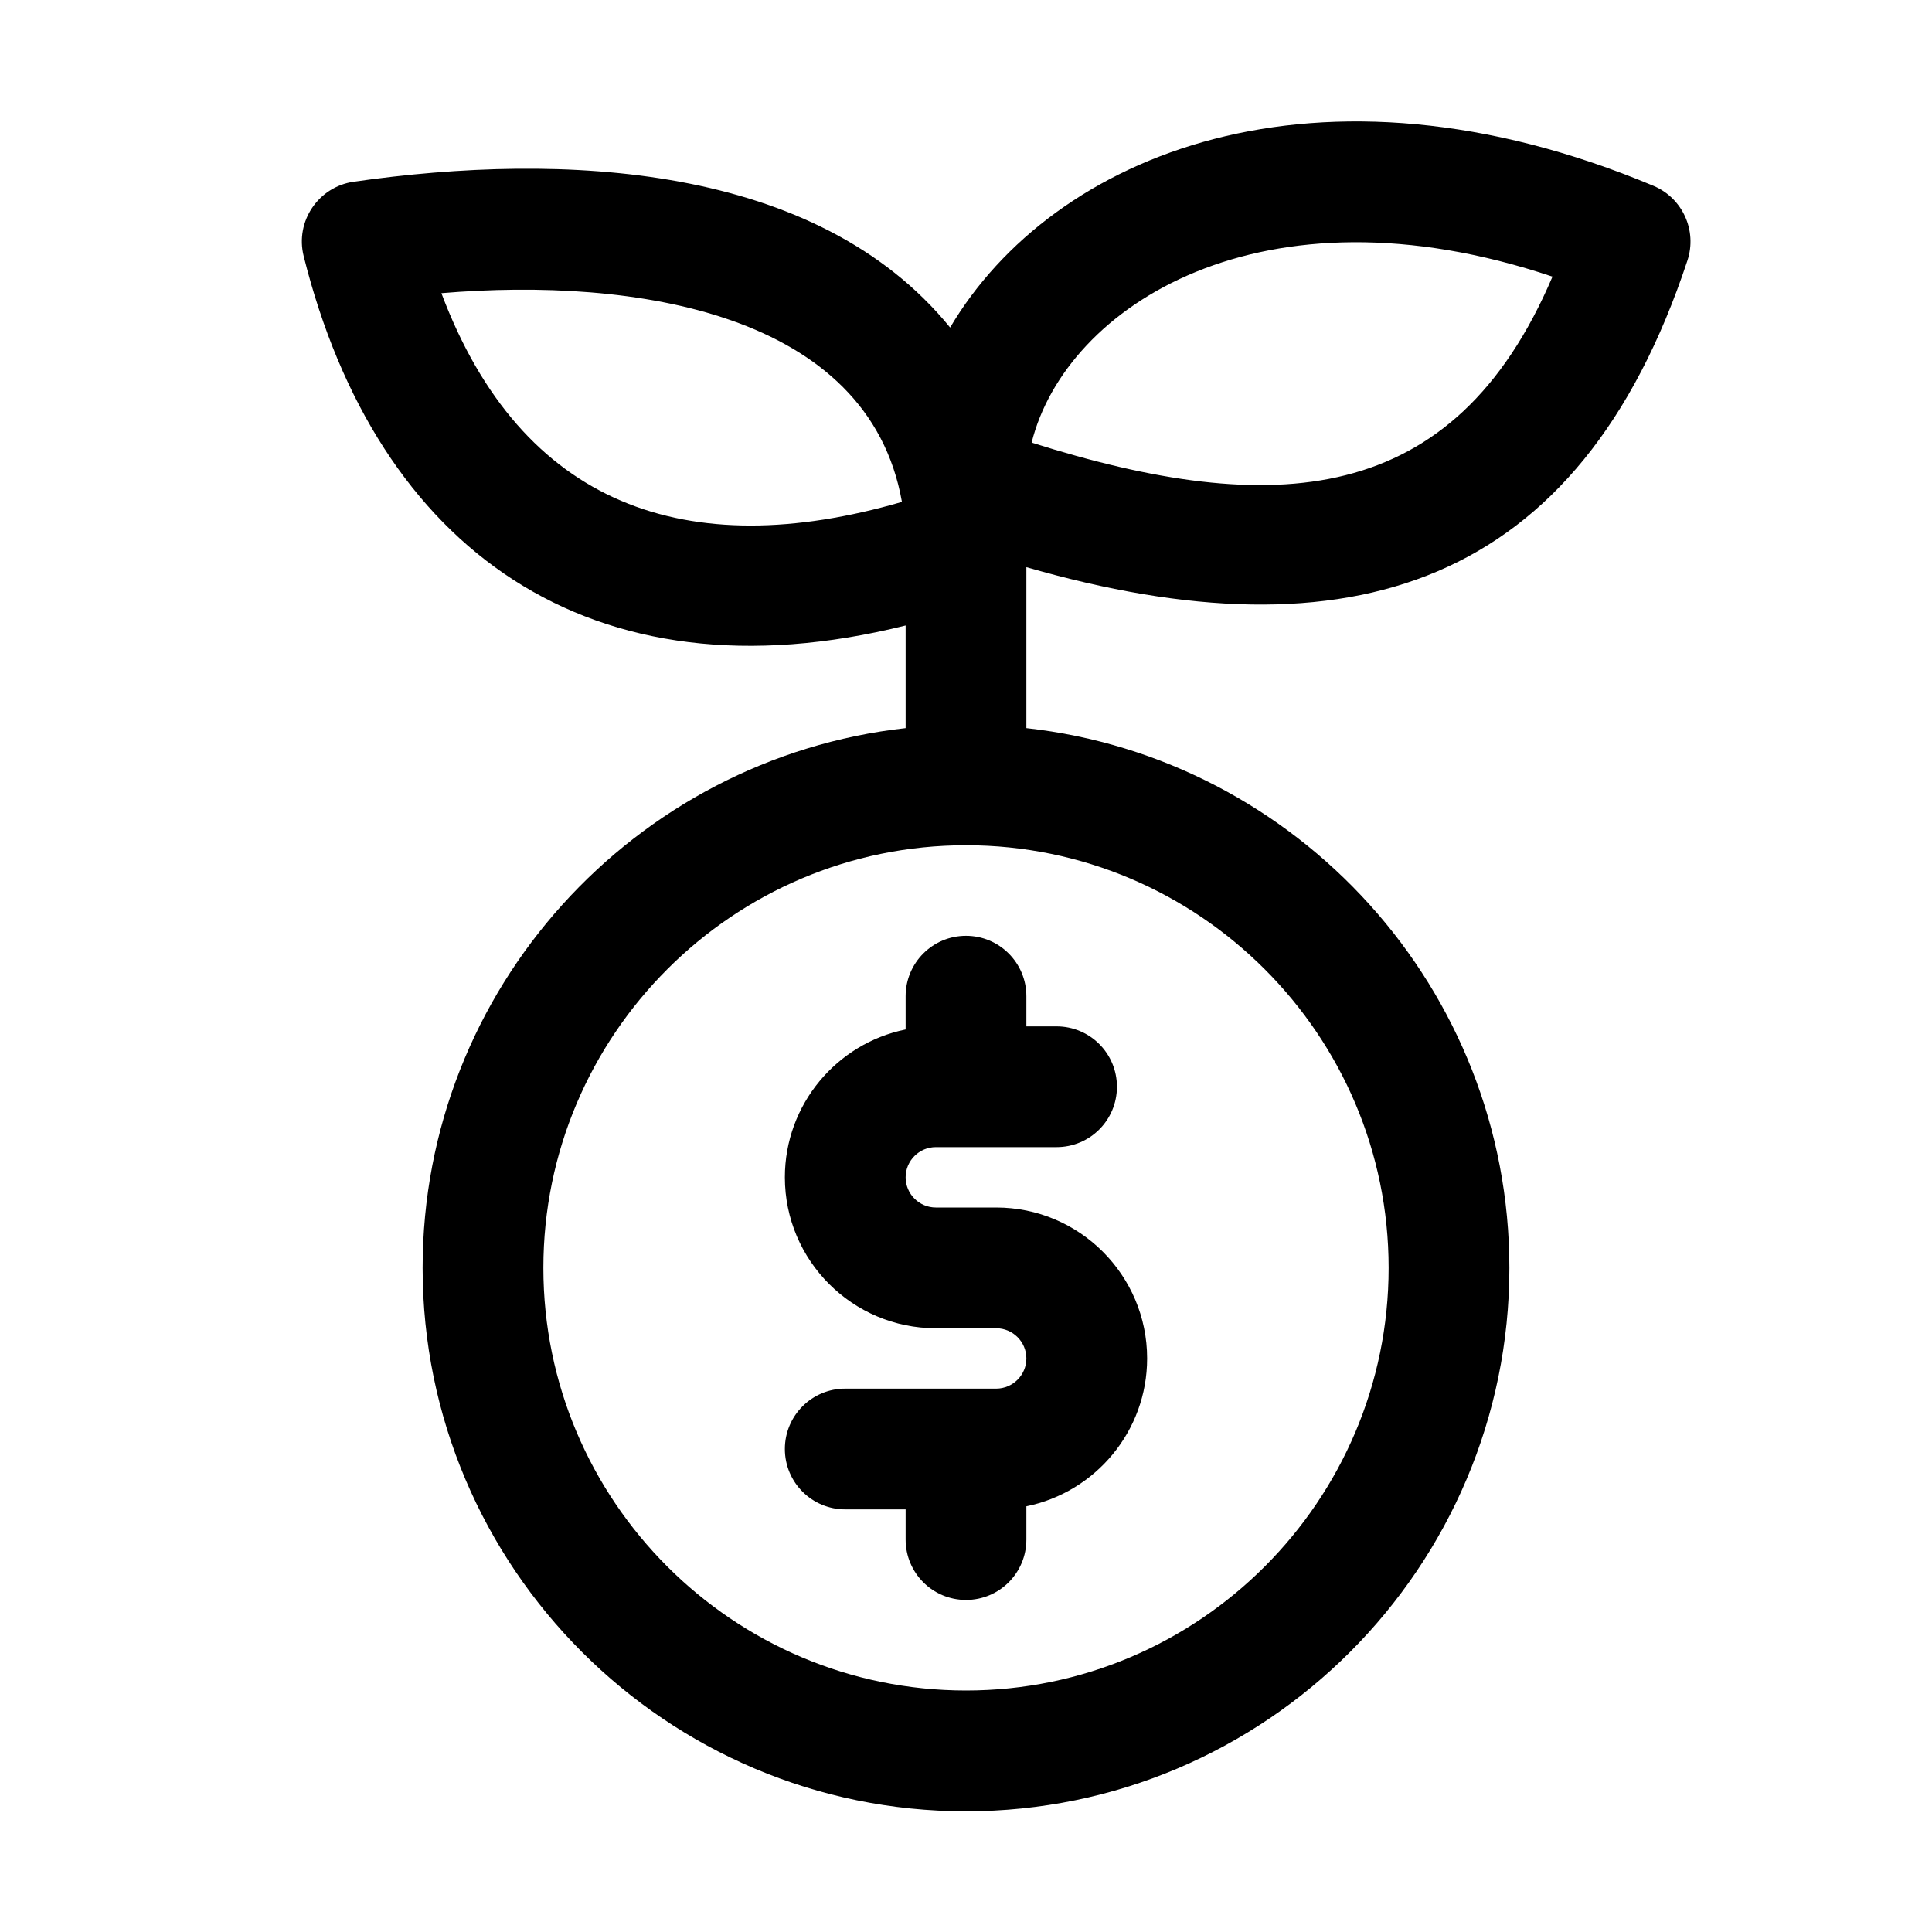
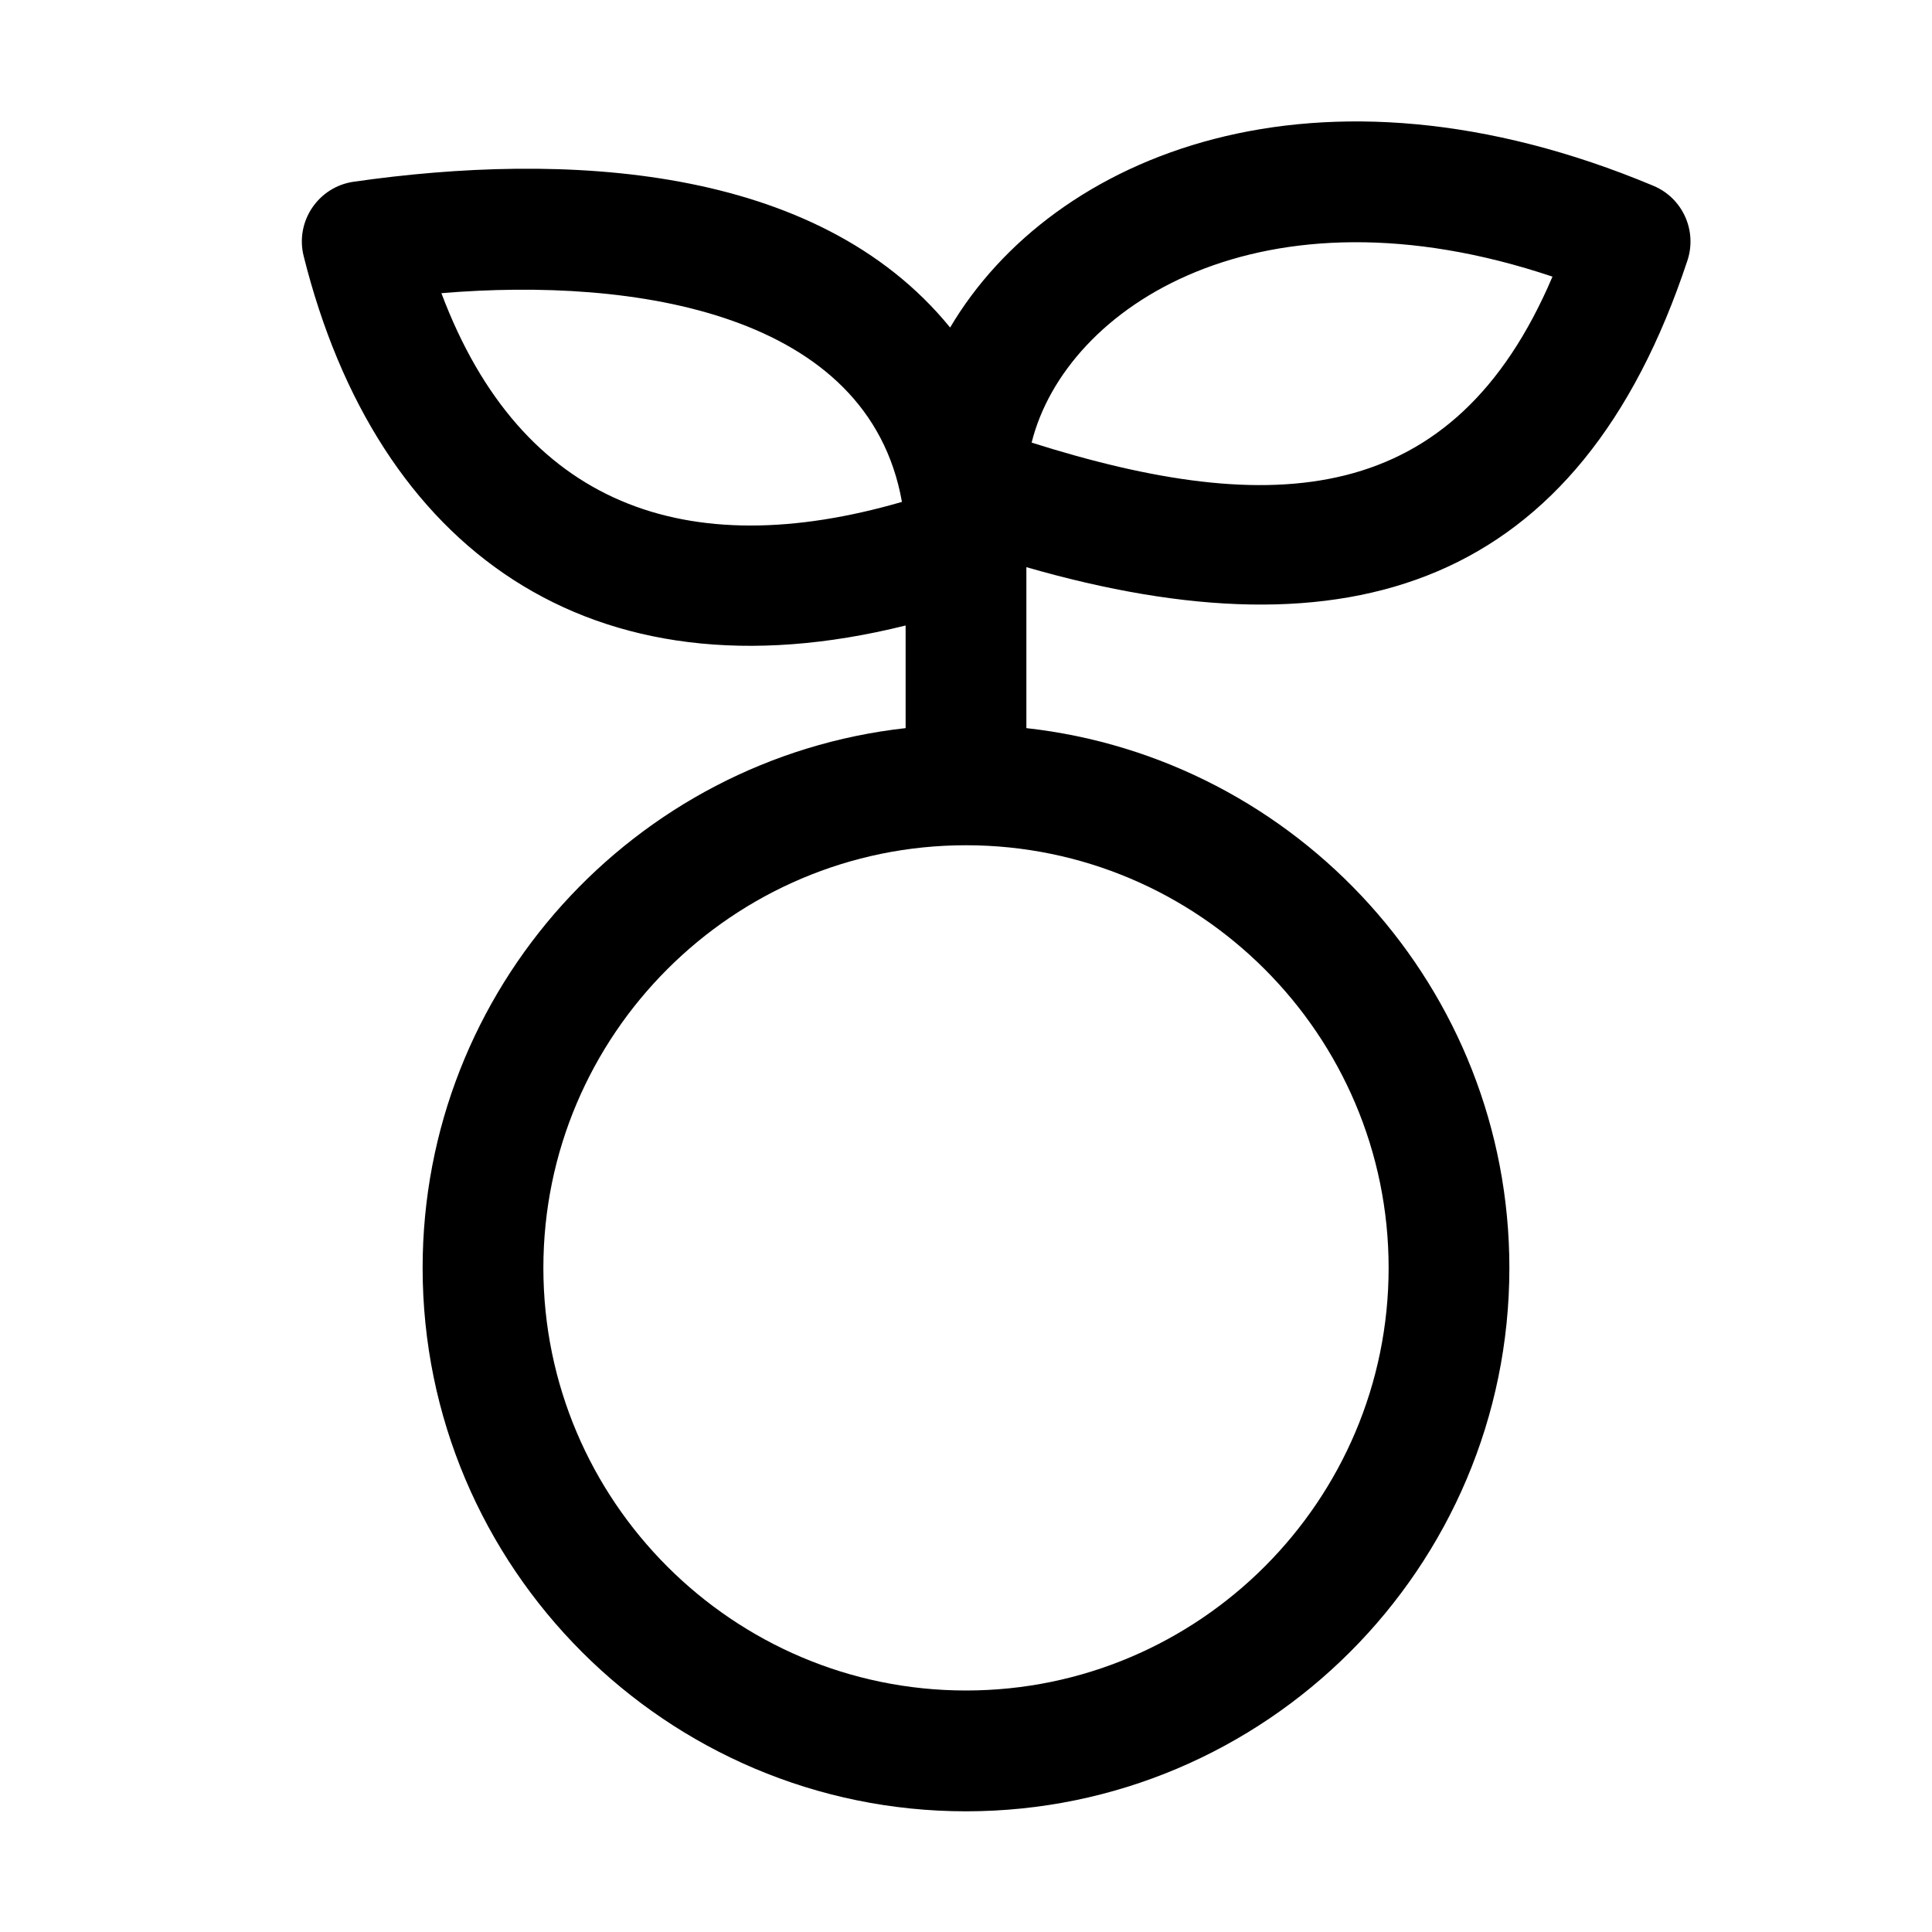
<svg xmlns="http://www.w3.org/2000/svg" id="Line" height="512" viewBox="0 0 32 32" width="512">
-   <path d="m16 15.5c.553 0 1 .448 1 1v.5h.5c.553 0 1 .447 1 1s-.447 1-1 1h-2c-.275 0-.5.225-.5.5s.225.5.5.5h1c1.379 0 2.5 1.121 2.5 2.5 0 1.208-.86 2.217-2 2.449v.551c0 .553-.447 1-1 1s-1-.447-1-1v-.5h-1c-.553 0-1-.447-1-1s.447-1 1-1h2.5c.275 0 .5-.225.5-.5s-.225-.5-.5-.5h-1c-1.379 0-2.5-1.121-2.5-2.5 0-1.208.86-2.217 2-2.449v-.551c0-.552.447-1 1-1z" />
  <path d="m27.387 3.078c-5.561-2.329-9.952-.526-11.65 2.347-2.217-2.722-6.417-2.911-9.879-2.415-.585.084-.973.657-.828 1.233 1.21 4.842 4.74 7.422 9.97 6.117v1.7c-4.493.5-8 4.317-8 8.941 0 4.963 4.037 9 9 9s9-4.037 9-9c0-4.624-3.507-8.442-8-8.941v-2.666c5.35 1.542 9.157.335 10.949-5.079.164-.497-.081-1.035-.562-1.237zm-20.076 1.778c3.204-.269 7.072.324 7.628 3.457-3.562 1.033-6.302.069-7.628-3.457zm15.689 16.144c0 3.859-3.141 7-7 7s-7-3.141-7-7 3.141-7 7-7 7 3.141 7 7zm-5.913-13.669c.565-2.262 3.818-4.364 8.627-2.749-1.635 3.839-4.625 4.014-8.627 2.749z" />
</svg>